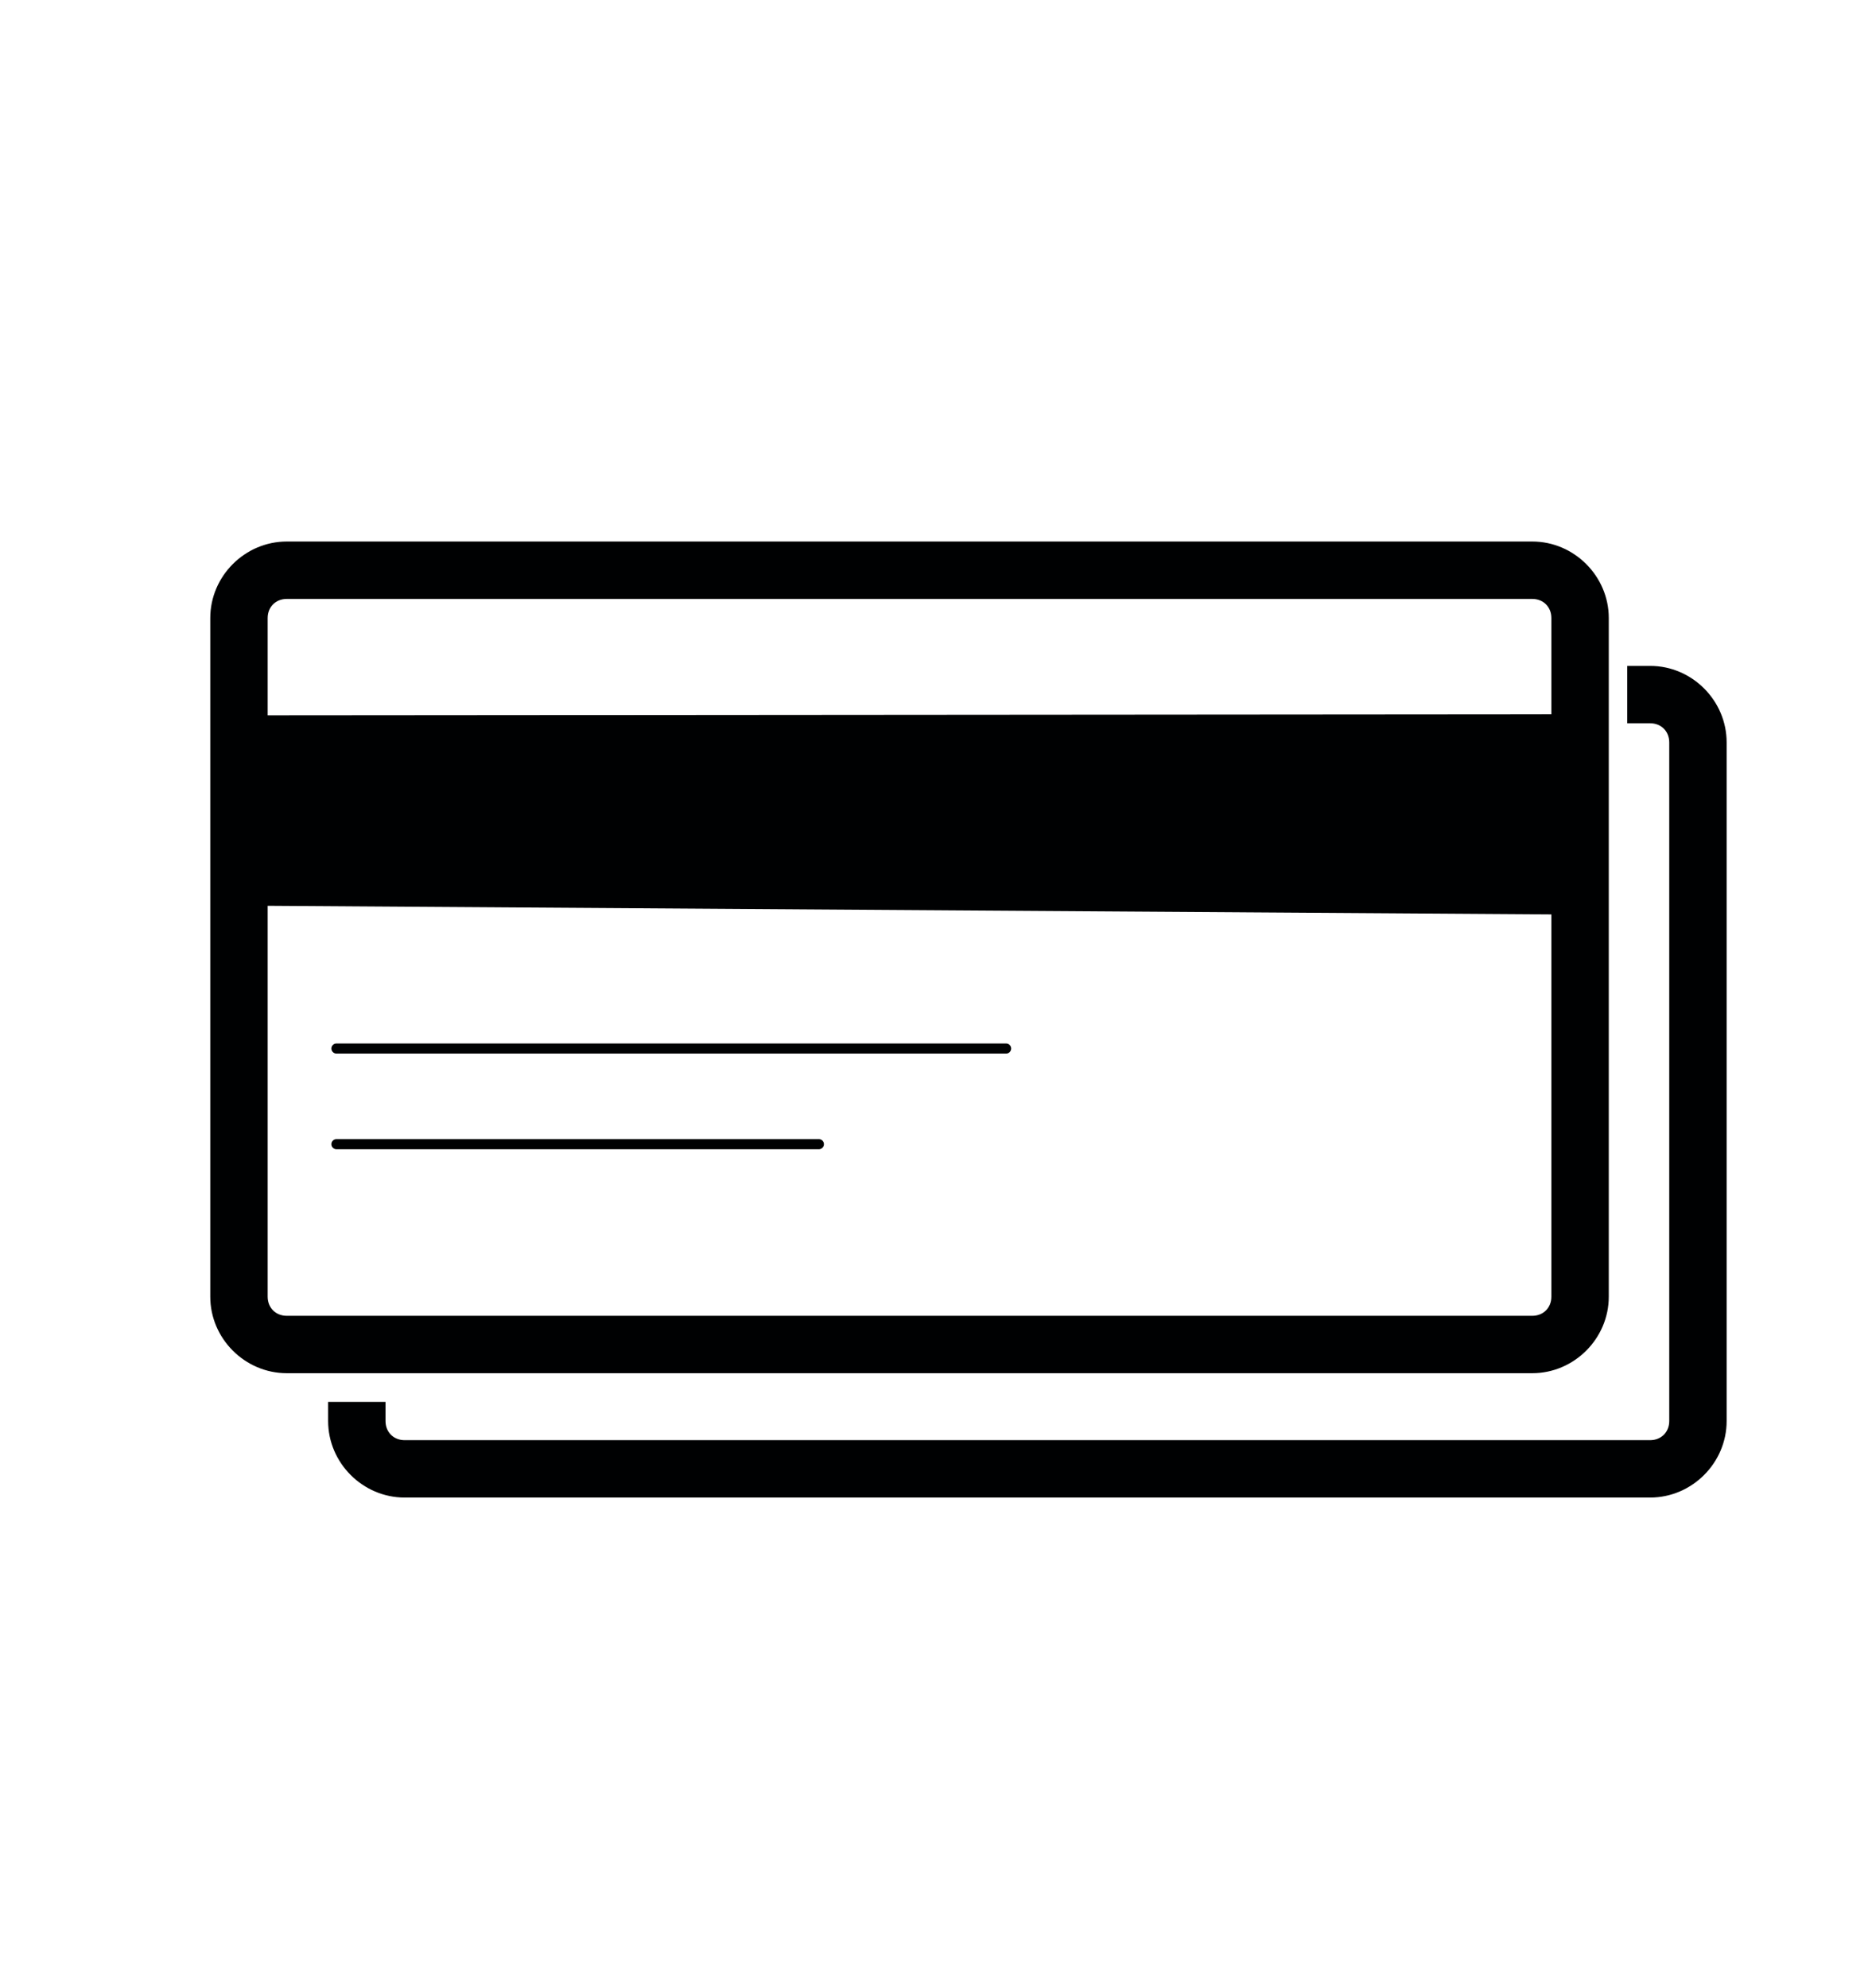
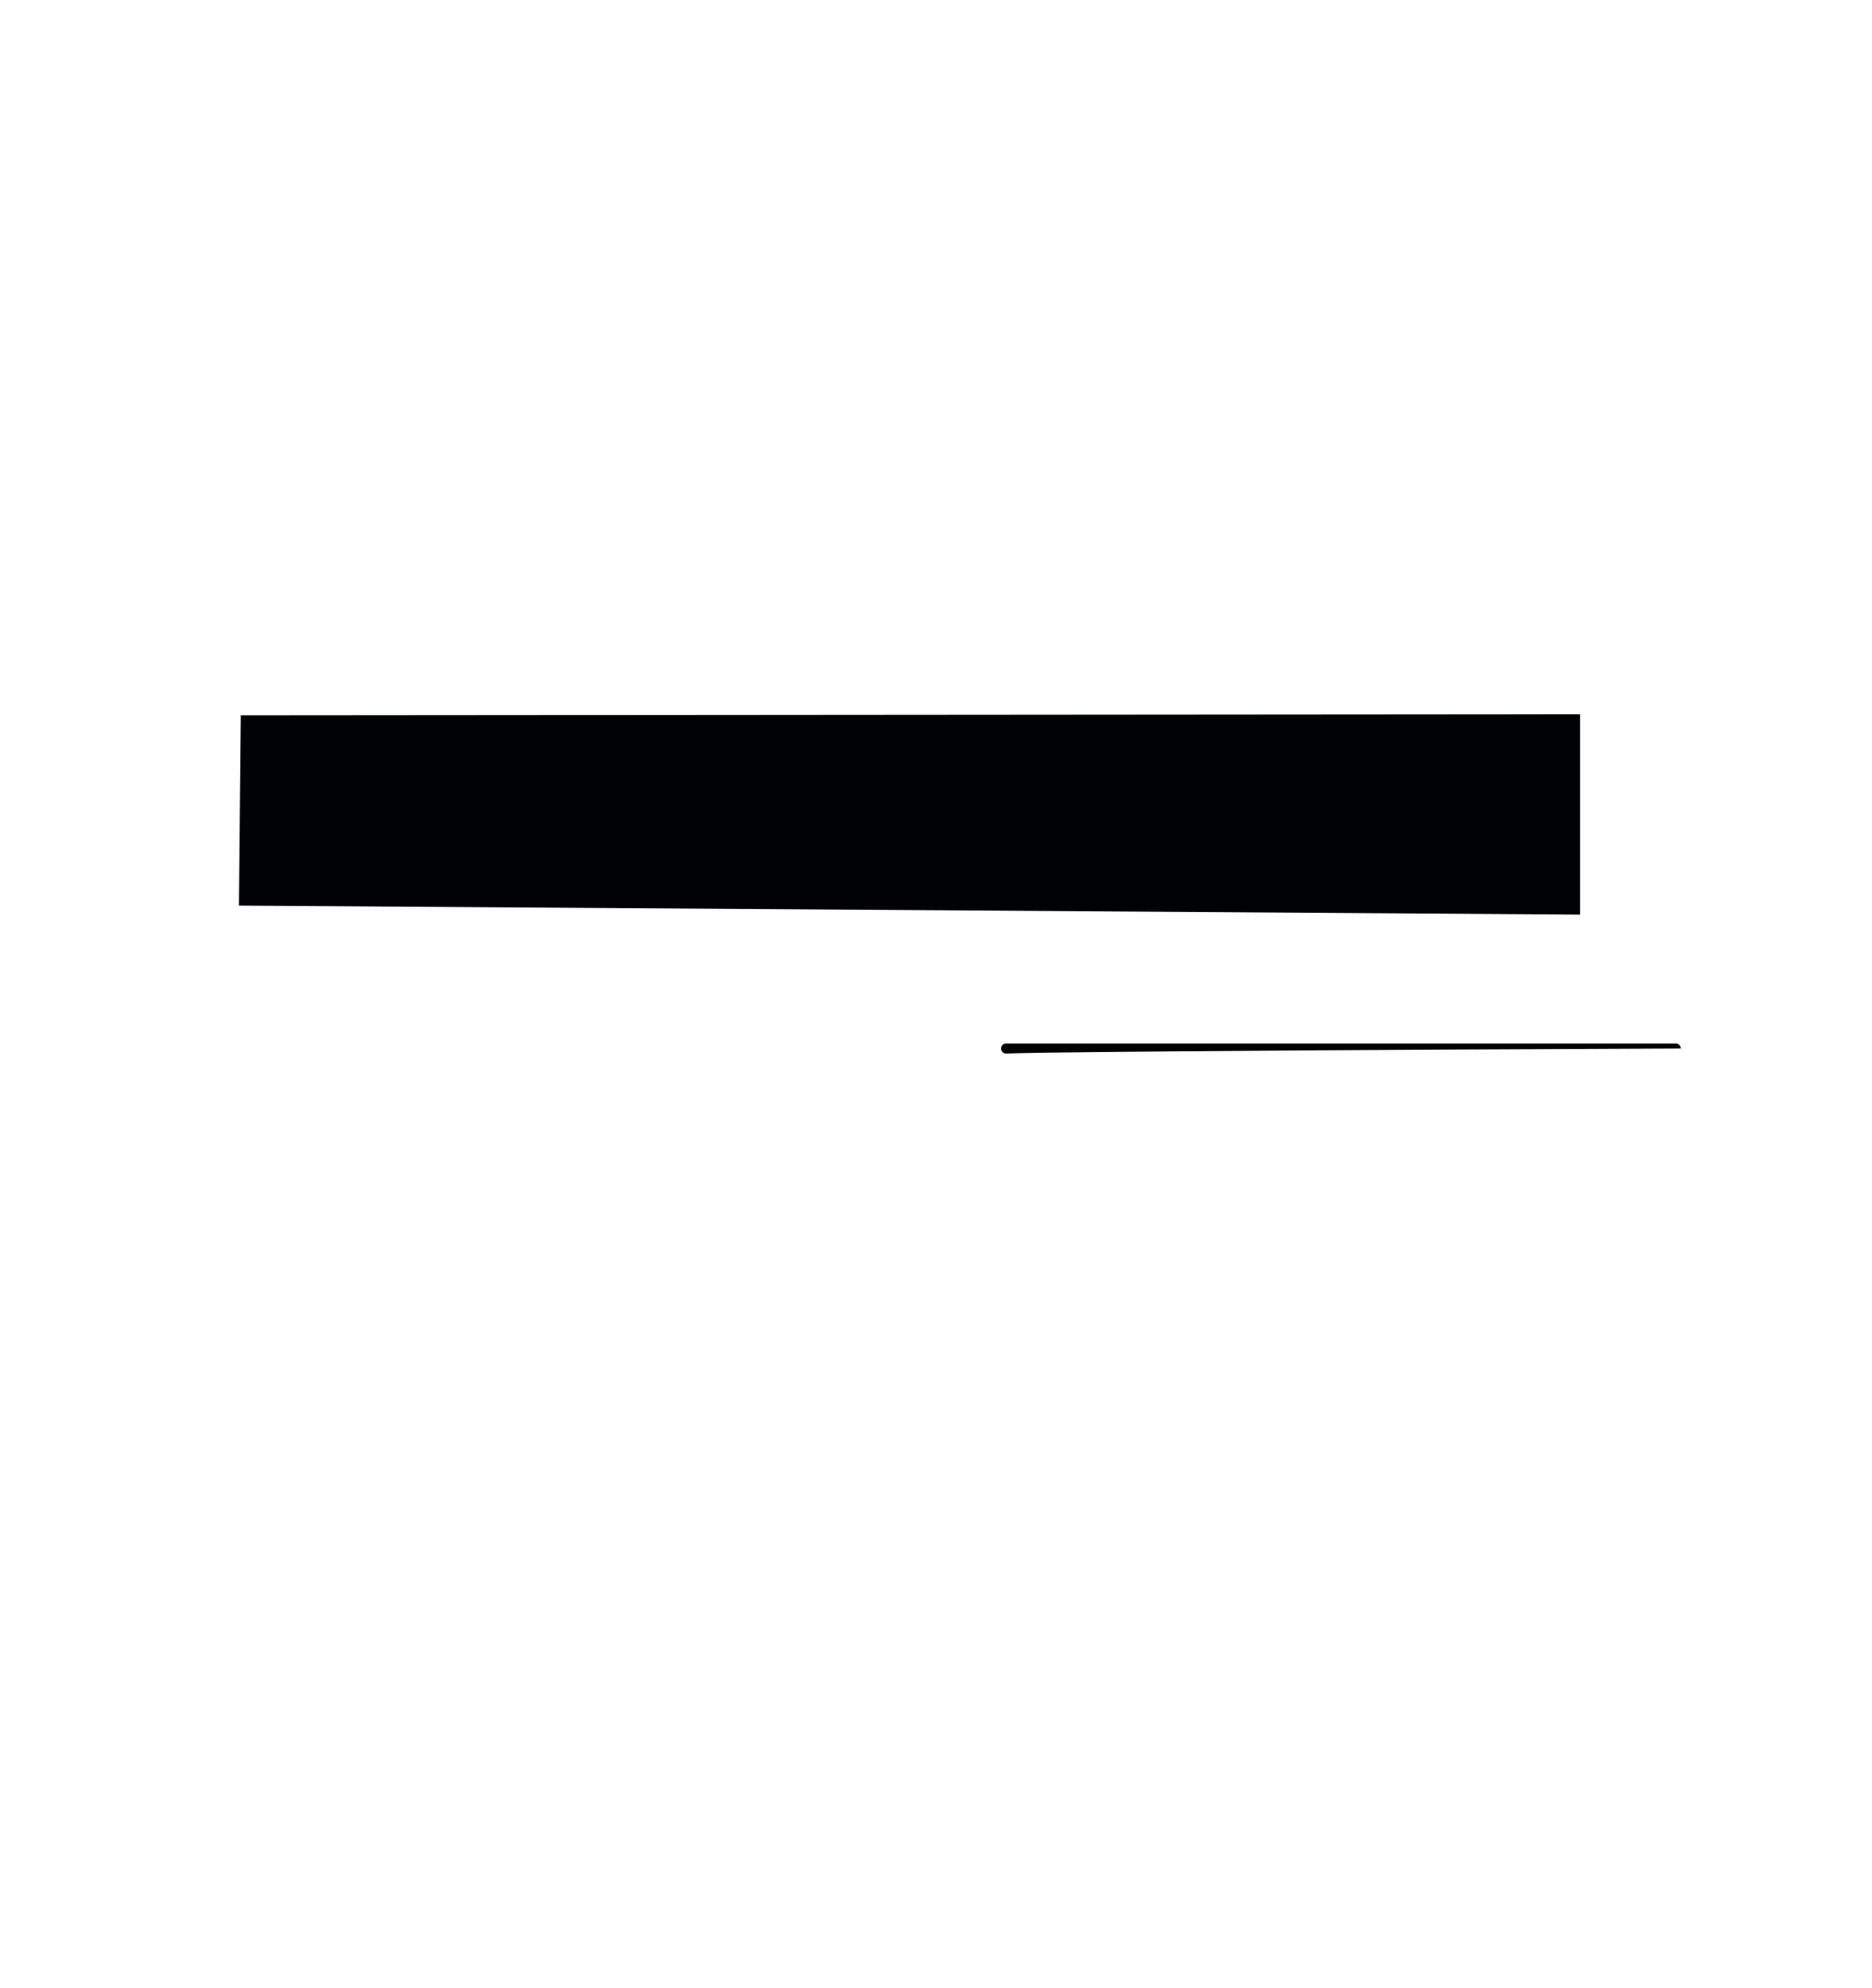
<svg xmlns="http://www.w3.org/2000/svg" version="1.1" id="Layer_1" x="0px" y="0px" viewBox="0 0 100 106.207" style="enable-background:new 0 0 100 106.207;" xml:space="preserve">
  <style type="text/css">
	.st0{fill:#000102;}
</style>
  <g id="g9335">
    <g id="path9299">
-       <path class="st0" d="M15.32,28.928c-2.238,0-4.088,1.85-4.088,4.089v36.252c0,2.238,1.85,4.088,4.088,4.088h66.531    c2.238,0,4.088-1.85,4.088-4.088V33.017c0-2.238-1.85-4.089-4.088-4.089H15.32z M15.32,31.995h66.531    c0.593,0,1.022,0.43,1.022,1.022v36.252c0,0.593-0.43,1.022-1.022,1.022H15.32c-0.593,0-1.022-0.429-1.022-1.022V33.017    C14.298,32.424,14.727,31.995,15.32,31.995z" />
-     </g>
+       </g>
    <g id="path9301">
      <path class="st0" d="M12.863,38.214l71.543-0.057v10.701l-71.641-0.48L12.863,38.214z" />
    </g>
    <g id="path9303">
-       <path class="st0" d="M86.925,35.572v3.066h1.222c0.593,0,1.022,0.429,1.022,1.022v36.252c0,0.593-0.43,1.022-1.022,1.022H21.616    c-0.593,0-1.022-0.429-1.022-1.022V74.89h-3.066v1.022c0,2.238,1.85,4.088,4.088,4.088h66.531c2.238,0,4.088-1.85,4.088-4.088    V39.66c0-2.238-1.85-4.088-4.088-4.088H86.925z" />
-     </g>
+       </g>
    <g id="path9305">
-       <path class="st0" d="M53.745,56.283H17.973c-0.149,0-0.27-0.121-0.27-0.27c0-0.149,0.121-0.27,0.27-0.27h35.772    c0.149,0,0.27,0.121,0.27,0.27C54.015,56.162,53.894,56.283,53.745,56.283z" />
+       <path class="st0" d="M53.745,56.283c-0.149,0-0.27-0.121-0.27-0.27c0-0.149,0.121-0.27,0.27-0.27h35.772    c0.149,0,0.27,0.121,0.27,0.27C54.015,56.162,53.894,56.283,53.745,56.283z" />
    </g>
    <g id="path9307">
-       <path class="st0" d="M43.744,61.393H17.973c-0.149,0-0.27-0.121-0.27-0.27s0.121-0.27,0.27-0.27h25.771    c0.149,0,0.27,0.121,0.27,0.27S43.893,61.393,43.744,61.393z" />
-     </g>
+       </g>
  </g>
</svg>